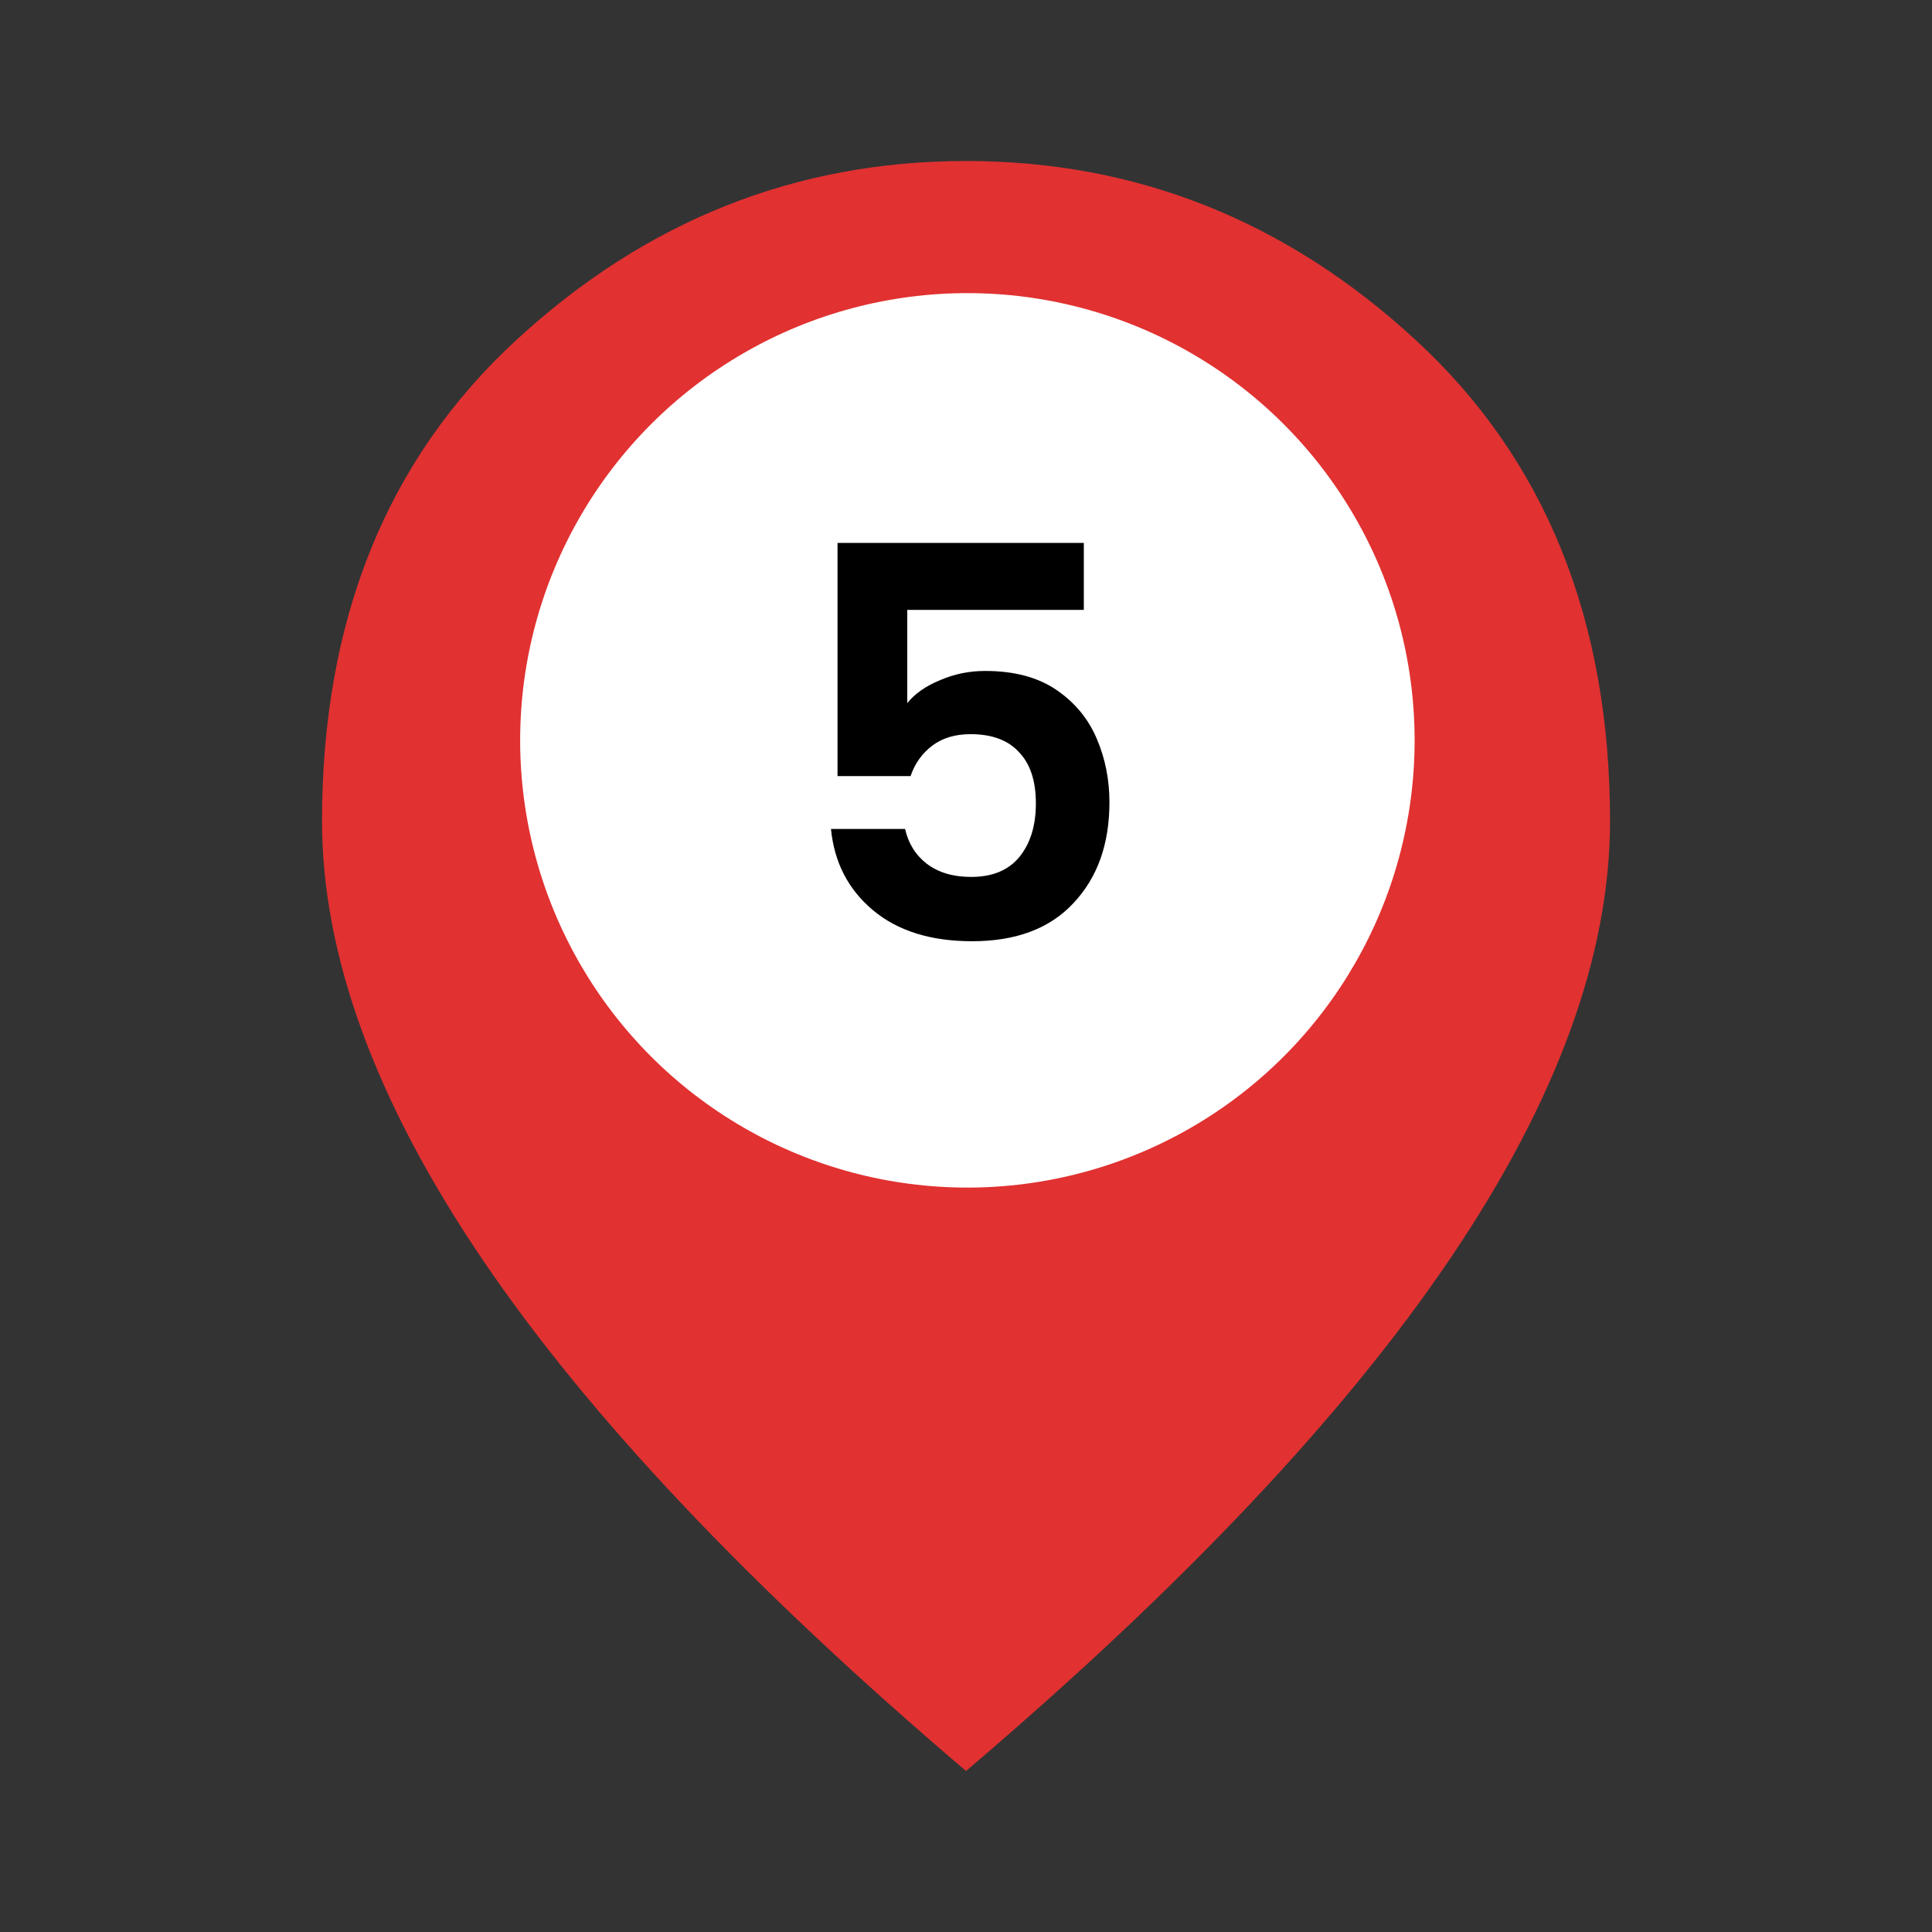
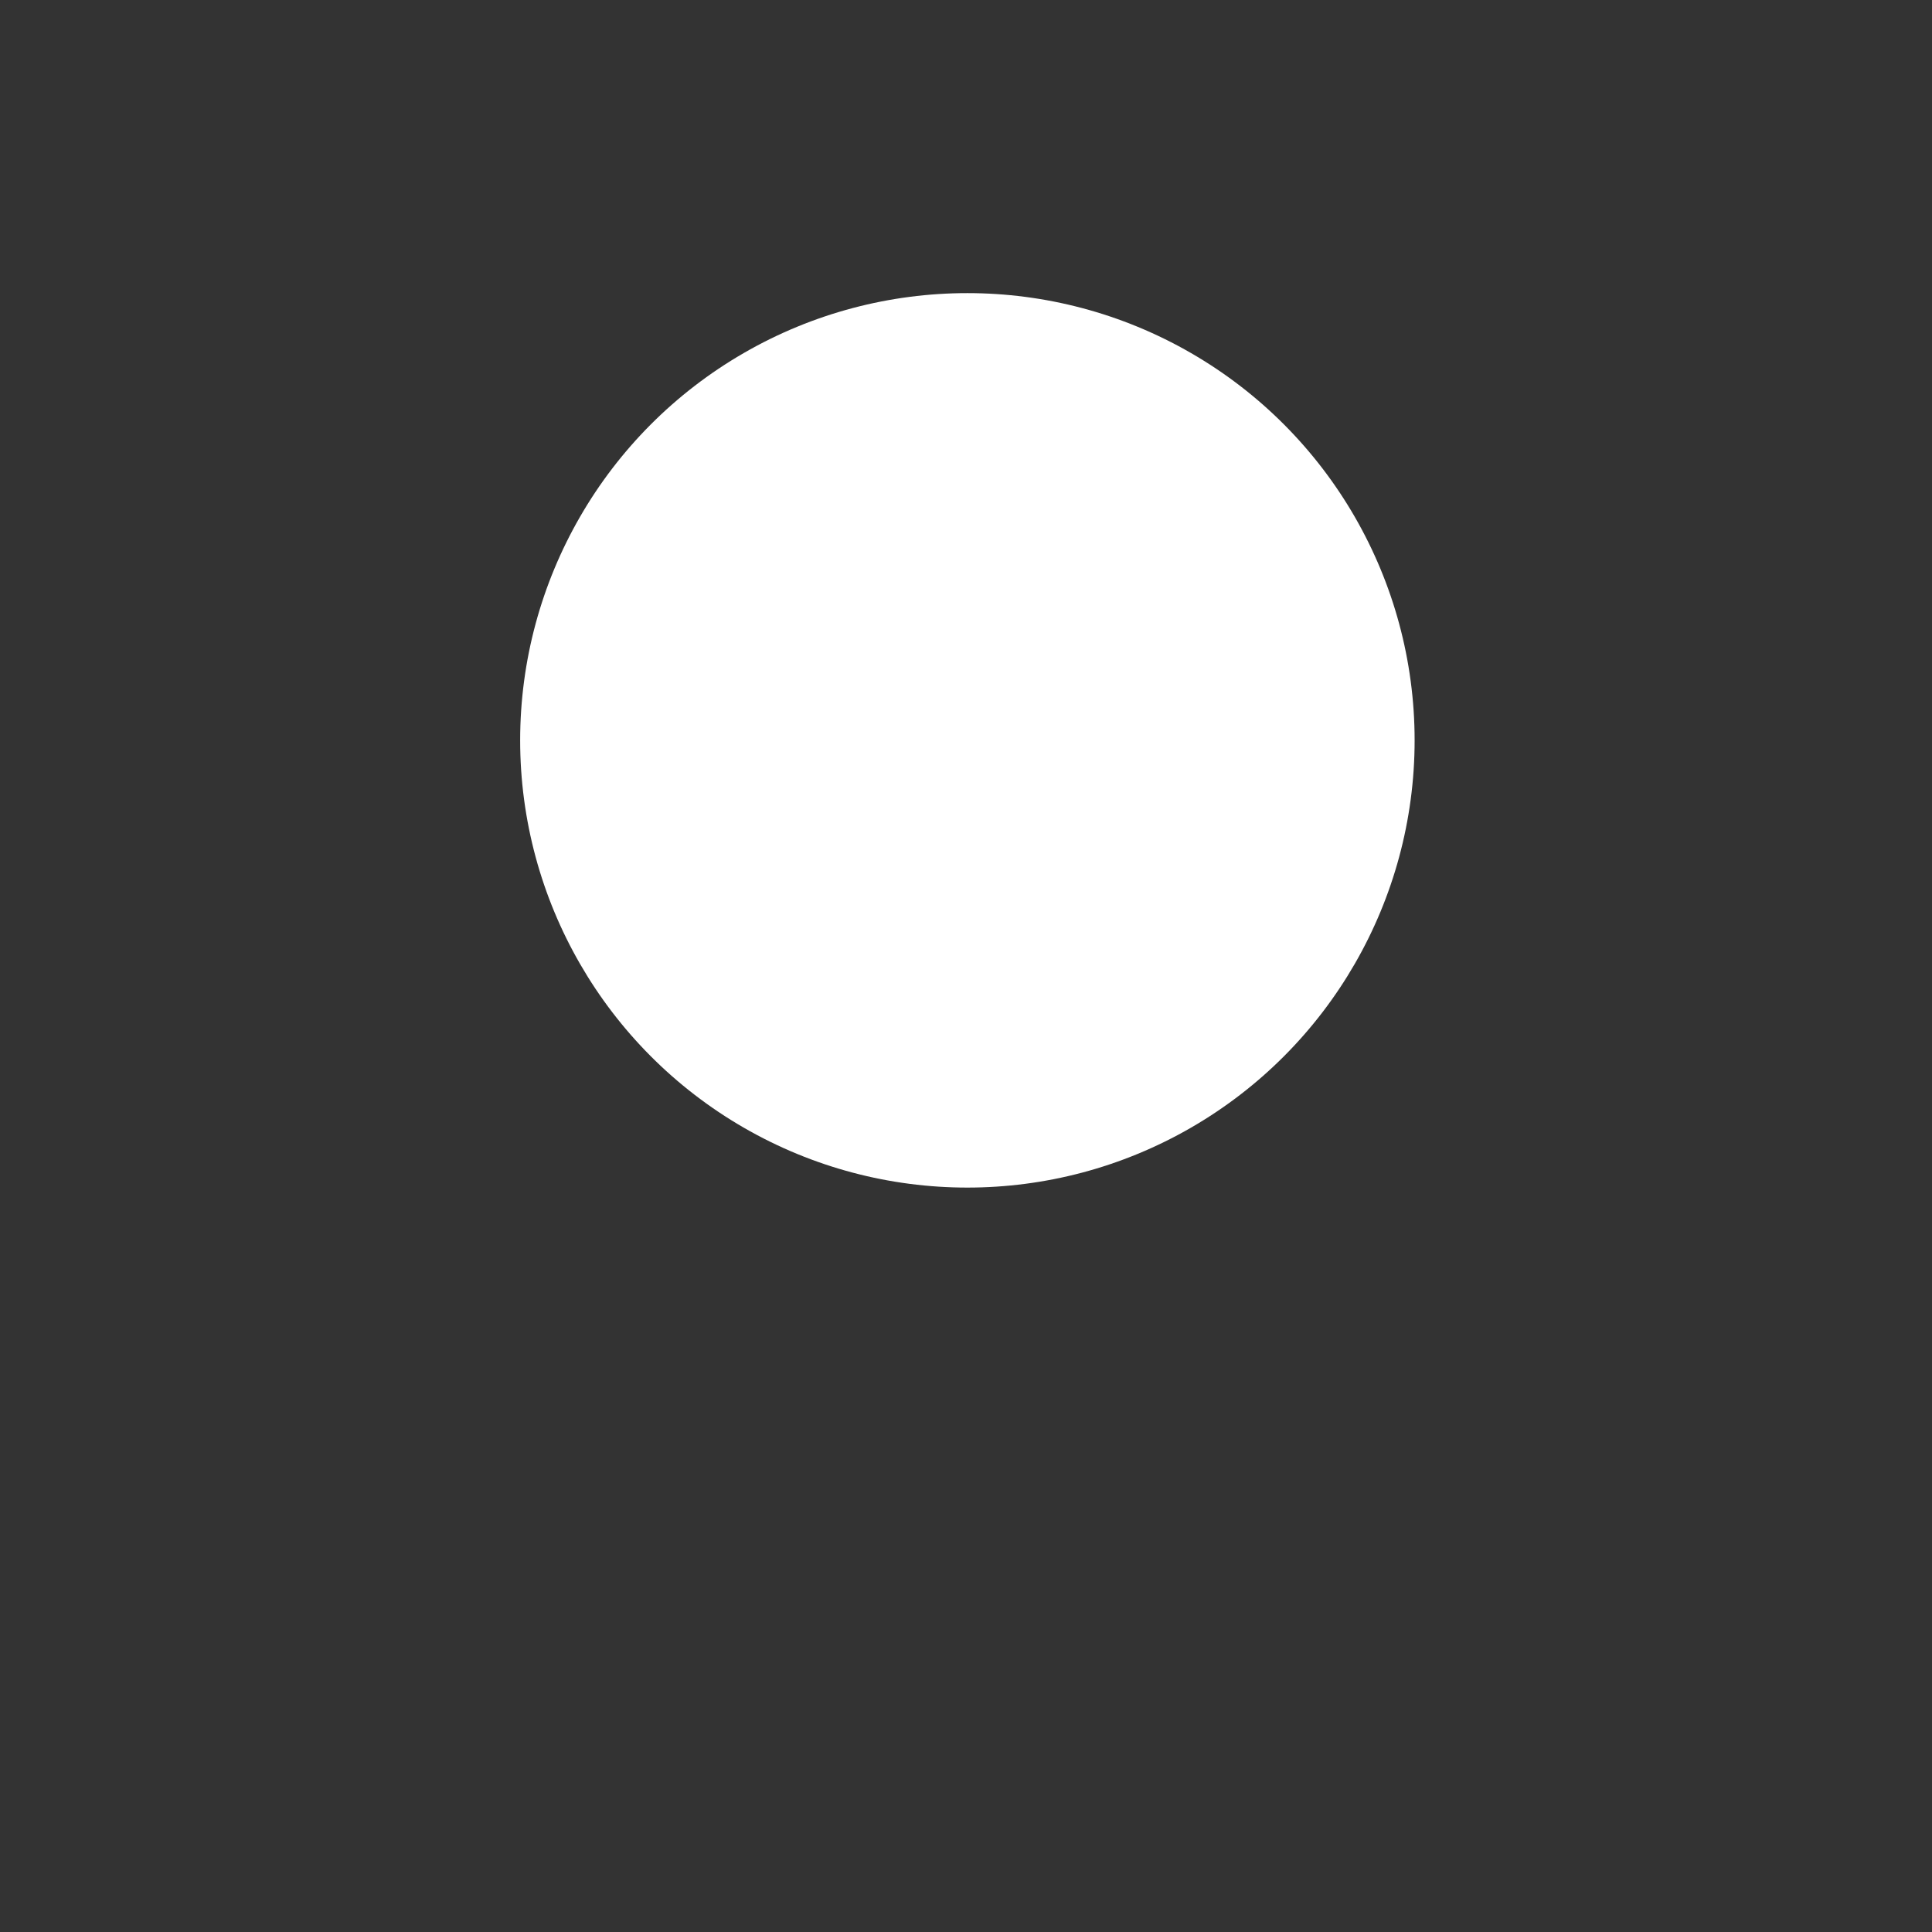
<svg xmlns="http://www.w3.org/2000/svg" width="78" height="78" viewBox="0 0 78 78" fill="none">
  <rect x="0" y="0" width="78" height="78" fill="#333333" stroke="none" />
  <mask id="mask0_398_5761" style="mask-type:alpha" maskUnits="userSpaceOnUse" x="0" y="0" width="79" height="78">
    <rect x="0.001" width="78" height="78" fill="#CAB069" />
  </mask>
  <g mask="url(#mask0_398_5761)">
-     <path d="M39.001 39C40.788 39 42.319 38.364 43.592 37.091C44.864 35.818 45.501 34.288 45.501 32.5C45.501 30.712 44.864 29.182 43.592 27.909C42.319 26.637 40.788 26 39.001 26C37.214 26 35.683 26.637 34.41 27.909C33.137 29.182 32.501 30.712 32.501 32.5C32.501 34.288 33.137 35.818 34.41 37.091C35.683 38.364 37.214 39 39.001 39ZM39.001 71.5C30.28 64.079 23.767 57.187 19.46 50.822C15.154 44.457 13.001 38.567 13.001 33.15C13.001 25.025 15.614 18.552 20.842 13.731C26.069 8.91 32.122 6.5 39.001 6.5C45.88 6.5 51.933 8.91 57.16 13.731C62.387 18.552 65.001 25.025 65.001 33.15C65.001 38.567 62.848 44.457 58.542 50.822C54.235 57.187 47.722 64.079 39.001 71.5Z" fill="#E13131" />
-   </g>
+     </g>
  <circle cx="39.056" cy="29.89" r="18.056" fill="white" />
-   <path d="M43.757 24.624H36.629V28.386C36.937 28.005 37.377 27.697 37.949 27.462C38.521 27.213 39.129 27.088 39.775 27.088C40.948 27.088 41.909 27.345 42.657 27.858C43.405 28.371 43.947 29.031 44.285 29.838C44.622 30.63 44.791 31.481 44.791 32.39C44.791 34.077 44.307 35.433 43.339 36.46C42.385 37.487 41.021 38 39.247 38C37.575 38 36.24 37.582 35.243 36.746C34.245 35.91 33.681 34.817 33.549 33.468H36.541C36.673 34.055 36.966 34.524 37.421 34.876C37.89 35.228 38.484 35.404 39.203 35.404C40.068 35.404 40.721 35.133 41.161 34.59C41.601 34.047 41.821 33.329 41.821 32.434C41.821 31.525 41.593 30.835 41.139 30.366C40.699 29.882 40.046 29.64 39.181 29.64C38.565 29.64 38.051 29.794 37.641 30.102C37.23 30.41 36.937 30.821 36.761 31.334H33.813V21.918H43.757V24.624Z" fill="black" />
</svg>